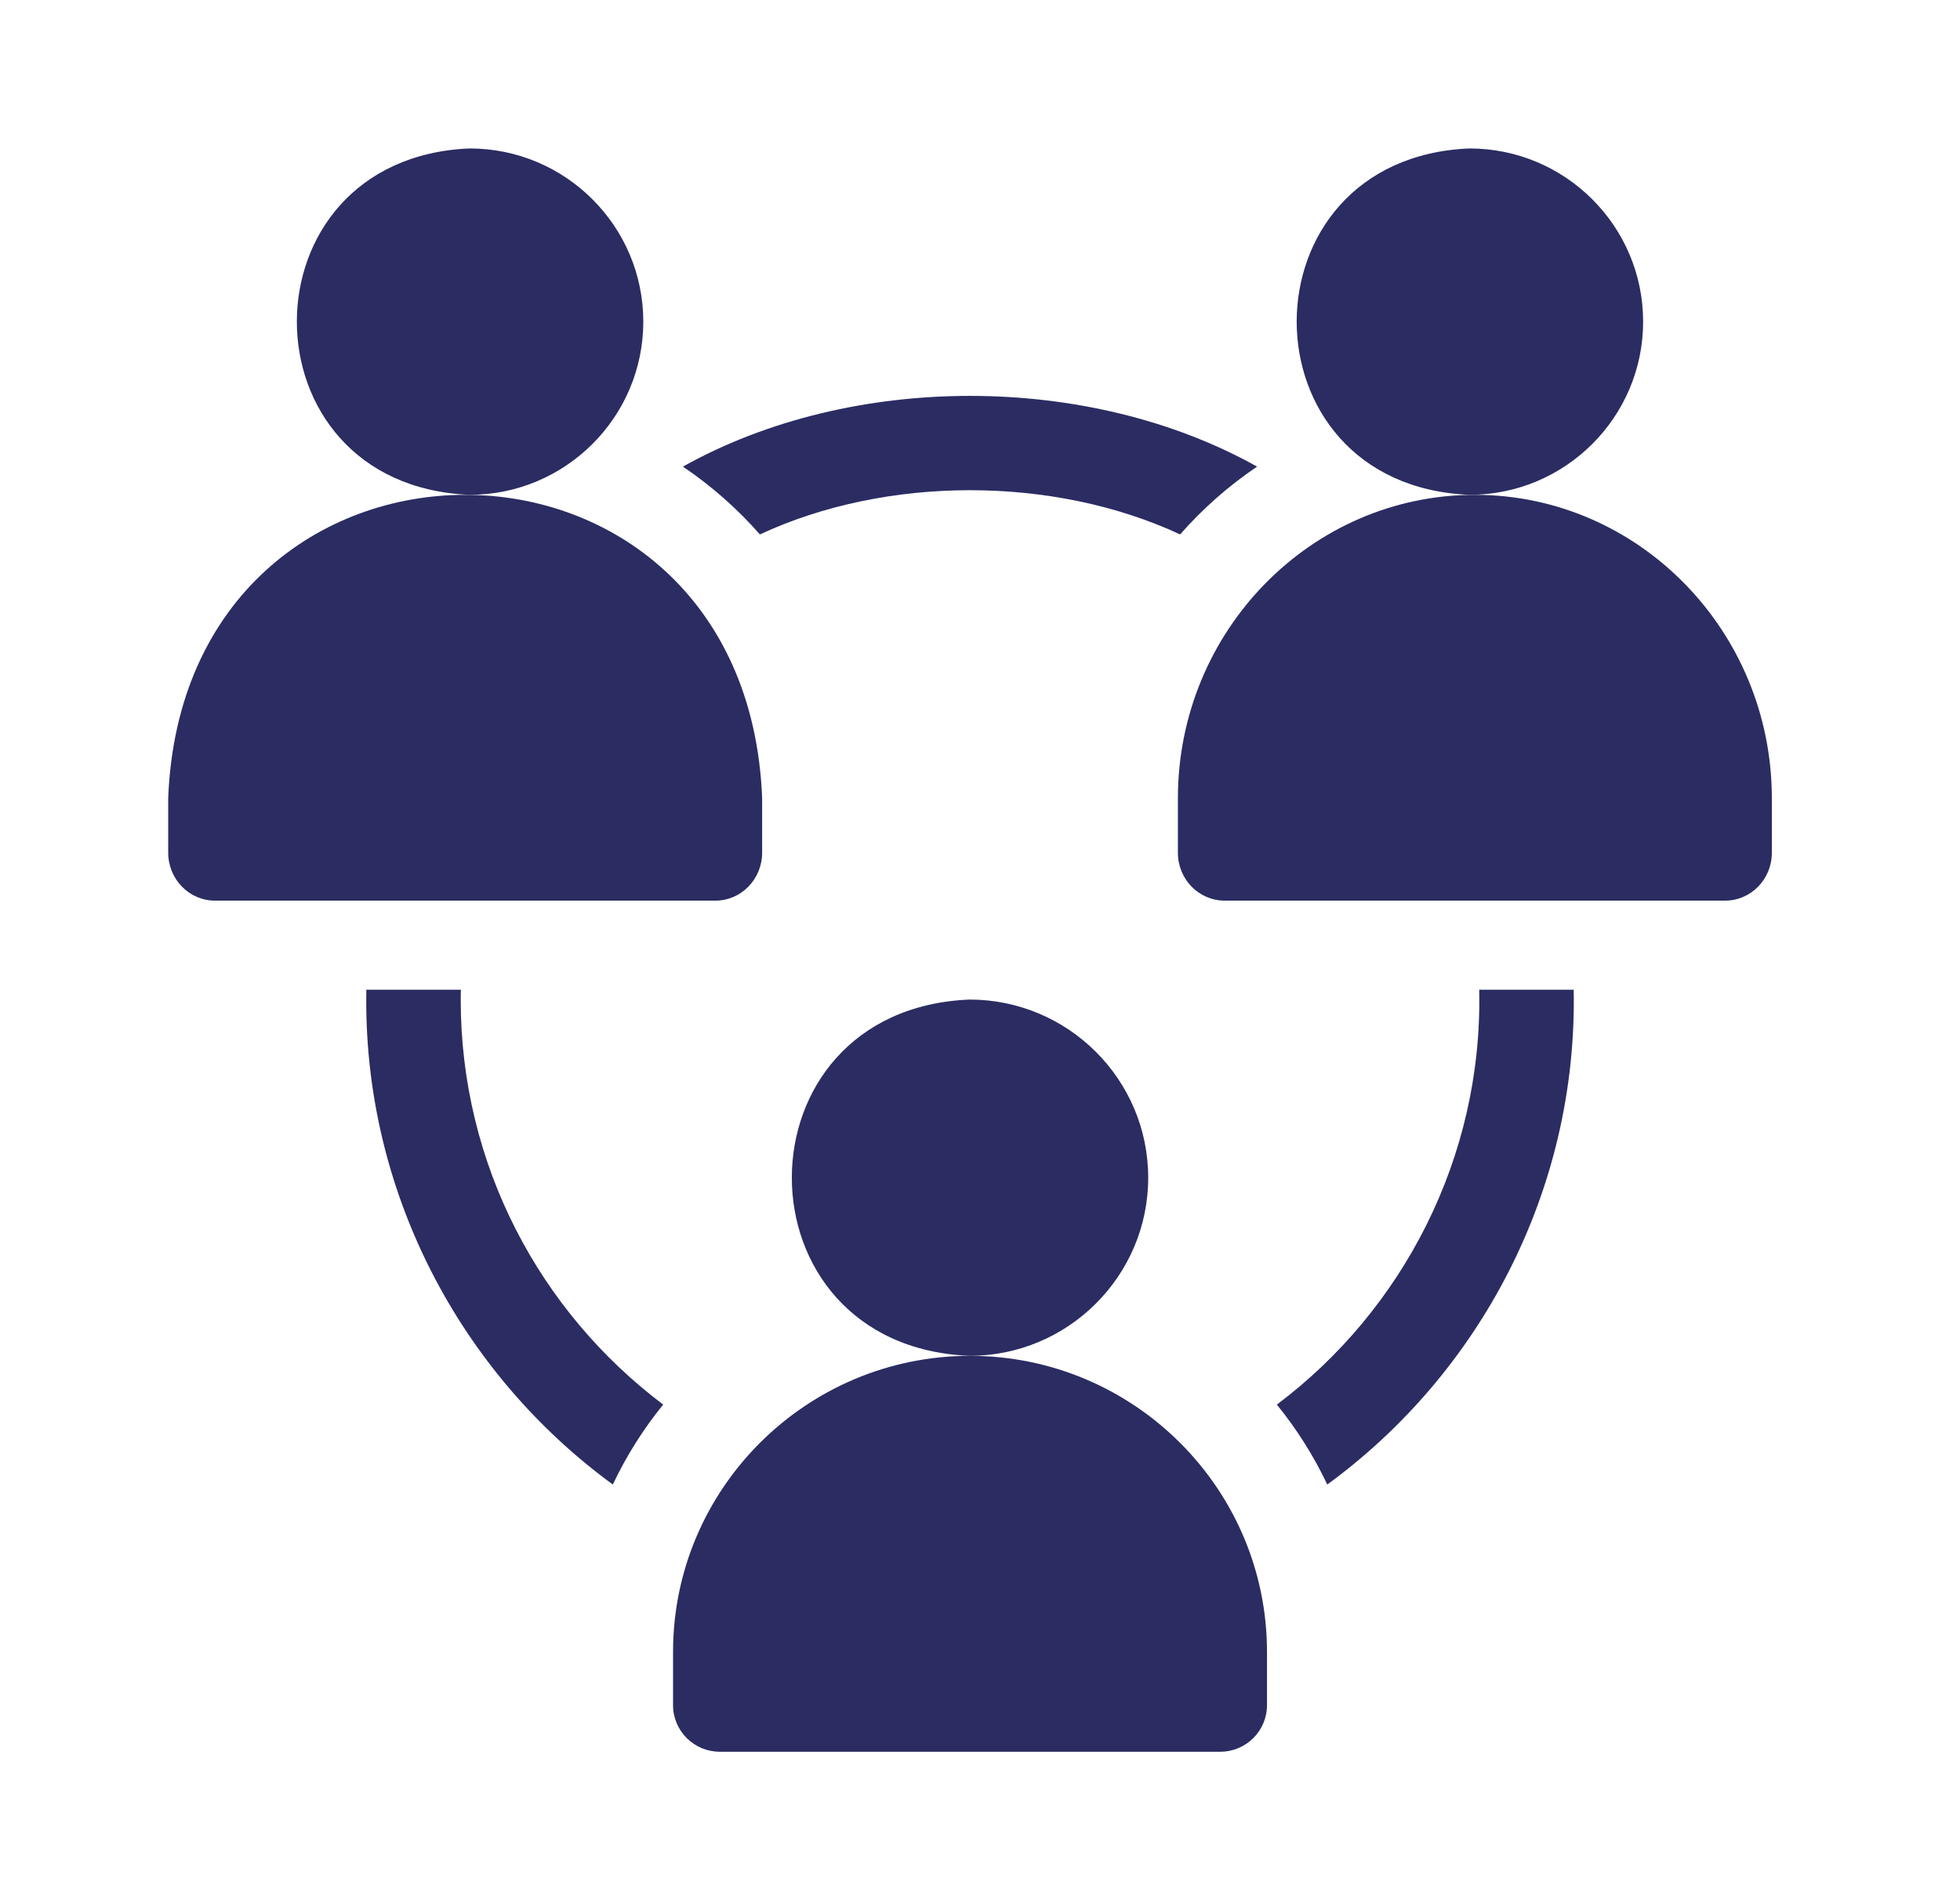
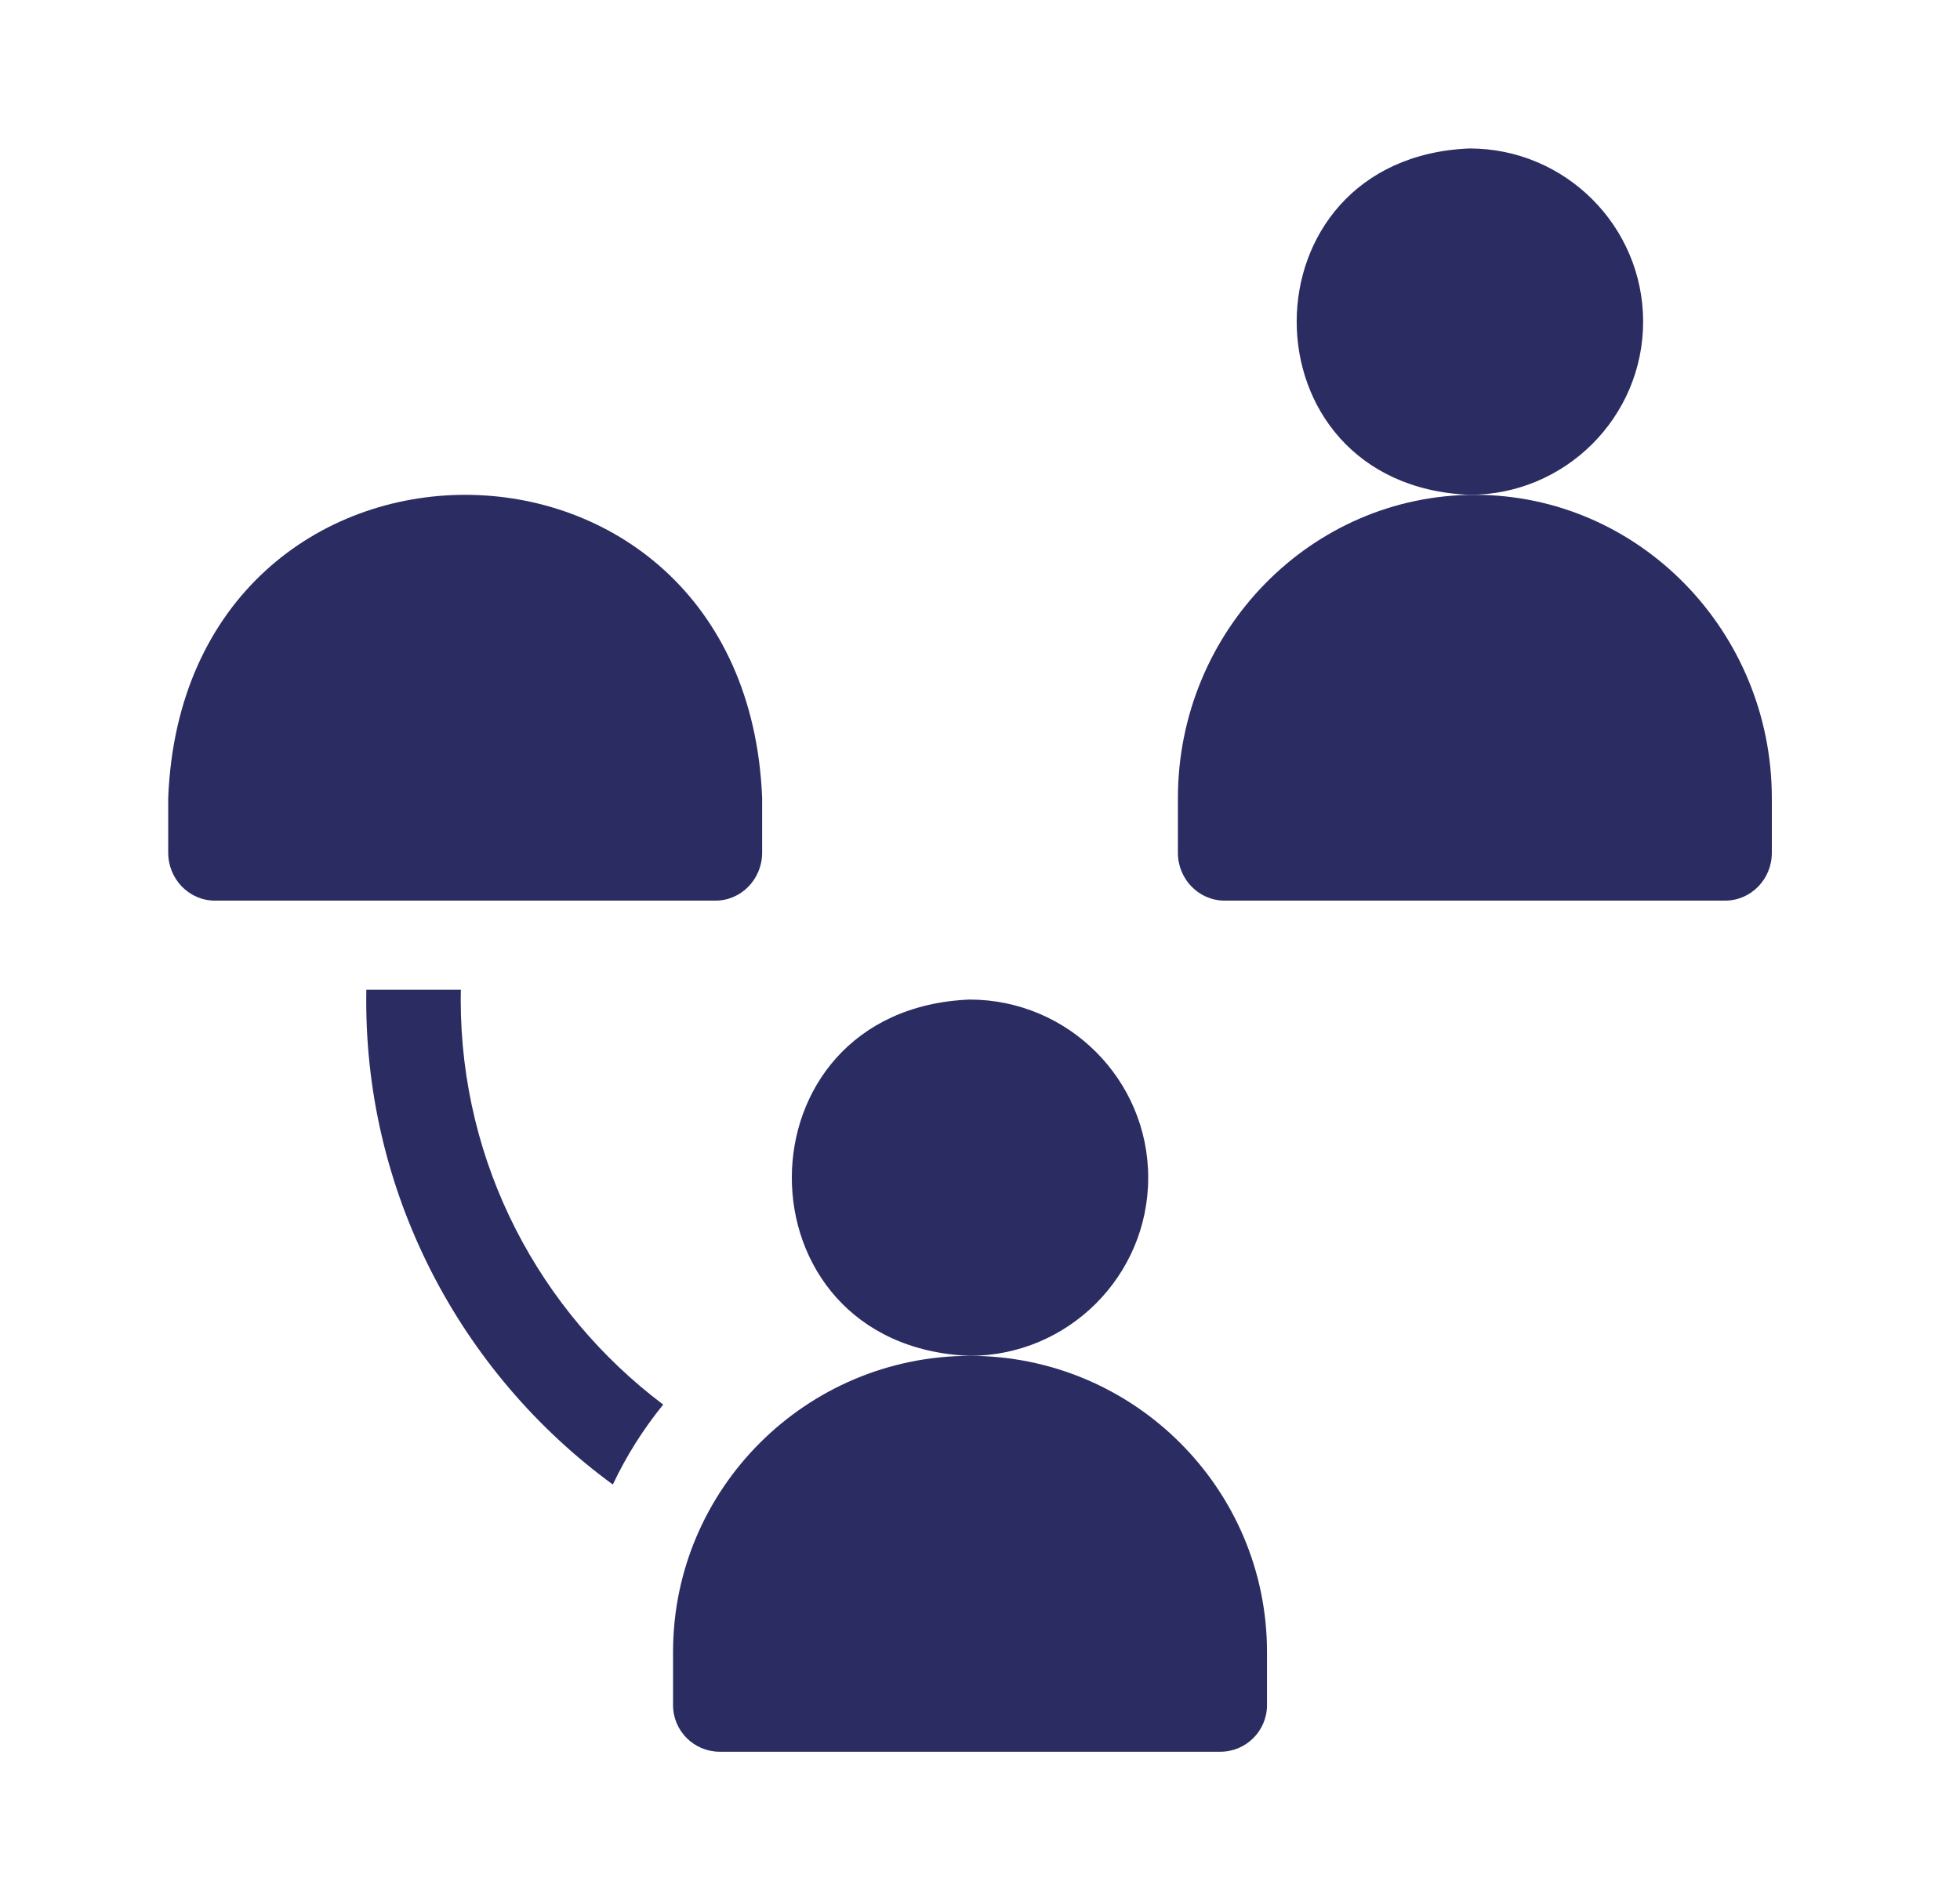
<svg xmlns="http://www.w3.org/2000/svg" width="33" height="32" viewBox="0 0 33 32" fill="none">
-   <path d="M10.831 5.417C10.831 3.808 9.52 2.5 7.907 2.5C4.028 2.66 4.029 8.174 7.907 8.333C9.52 8.333 10.831 7.025 10.831 5.417Z" fill="#2B2C62" />
  <path d="M12.832 14.359V13.437C12.557 6.629 3.105 6.635 2.832 13.437V14.359C2.832 14.805 3.184 15.167 3.619 15.167H12.045C12.48 15.167 12.832 14.805 12.832 14.359Z" fill="#2B2C62" />
  <path d="M27.665 5.417C27.665 3.808 26.354 2.5 24.741 2.5C20.862 2.66 20.863 8.174 24.741 8.333C26.354 8.333 27.665 7.025 27.665 5.417Z" fill="#2B2C62" />
  <path d="M24.832 8.333C22.075 8.333 19.832 10.626 19.832 13.444V14.362C19.832 14.806 20.184 15.167 20.619 15.167H29.045C29.48 15.167 29.832 14.806 29.832 14.362V13.444C29.832 10.626 27.589 8.333 24.832 8.333Z" fill="#2B2C62" />
  <path d="M7.757 16.836C7.757 16.779 7.758 16.723 7.759 16.667H6.168C6.104 20.063 7.758 23.131 10.318 25C10.546 24.517 10.832 24.065 11.166 23.654C9.095 22.094 7.757 19.621 7.757 16.836Z" fill="#2B2C62" />
-   <path d="M12.794 9C14.926 8.007 17.737 8.007 19.869 9C20.249 8.567 20.685 8.182 21.165 7.858C18.327 6.27 14.336 6.27 11.498 7.858C11.978 8.182 12.414 8.567 12.794 9Z" fill="#2B2C62" />
-   <path d="M24.905 16.667C24.967 19.497 23.611 22.069 21.498 23.654C21.832 24.065 22.118 24.517 22.347 25C24.906 23.132 26.56 20.063 26.496 16.667H24.905Z" fill="#2B2C62" />
  <path d="M19.332 19.833C19.332 18.179 17.983 16.833 16.324 16.833C12.334 16.998 12.335 22.669 16.324 22.833C17.983 22.833 19.332 21.488 19.332 19.833Z" fill="#2B2C62" />
  <path d="M16.332 22.833C13.575 22.833 11.332 25.07 11.332 27.819V28.715C11.332 29.149 11.684 29.5 12.119 29.5H20.545C20.98 29.5 21.332 29.149 21.332 28.715V27.819C21.332 25.07 19.089 22.833 16.332 22.833Z" fill="#2B2C62" />
</svg>